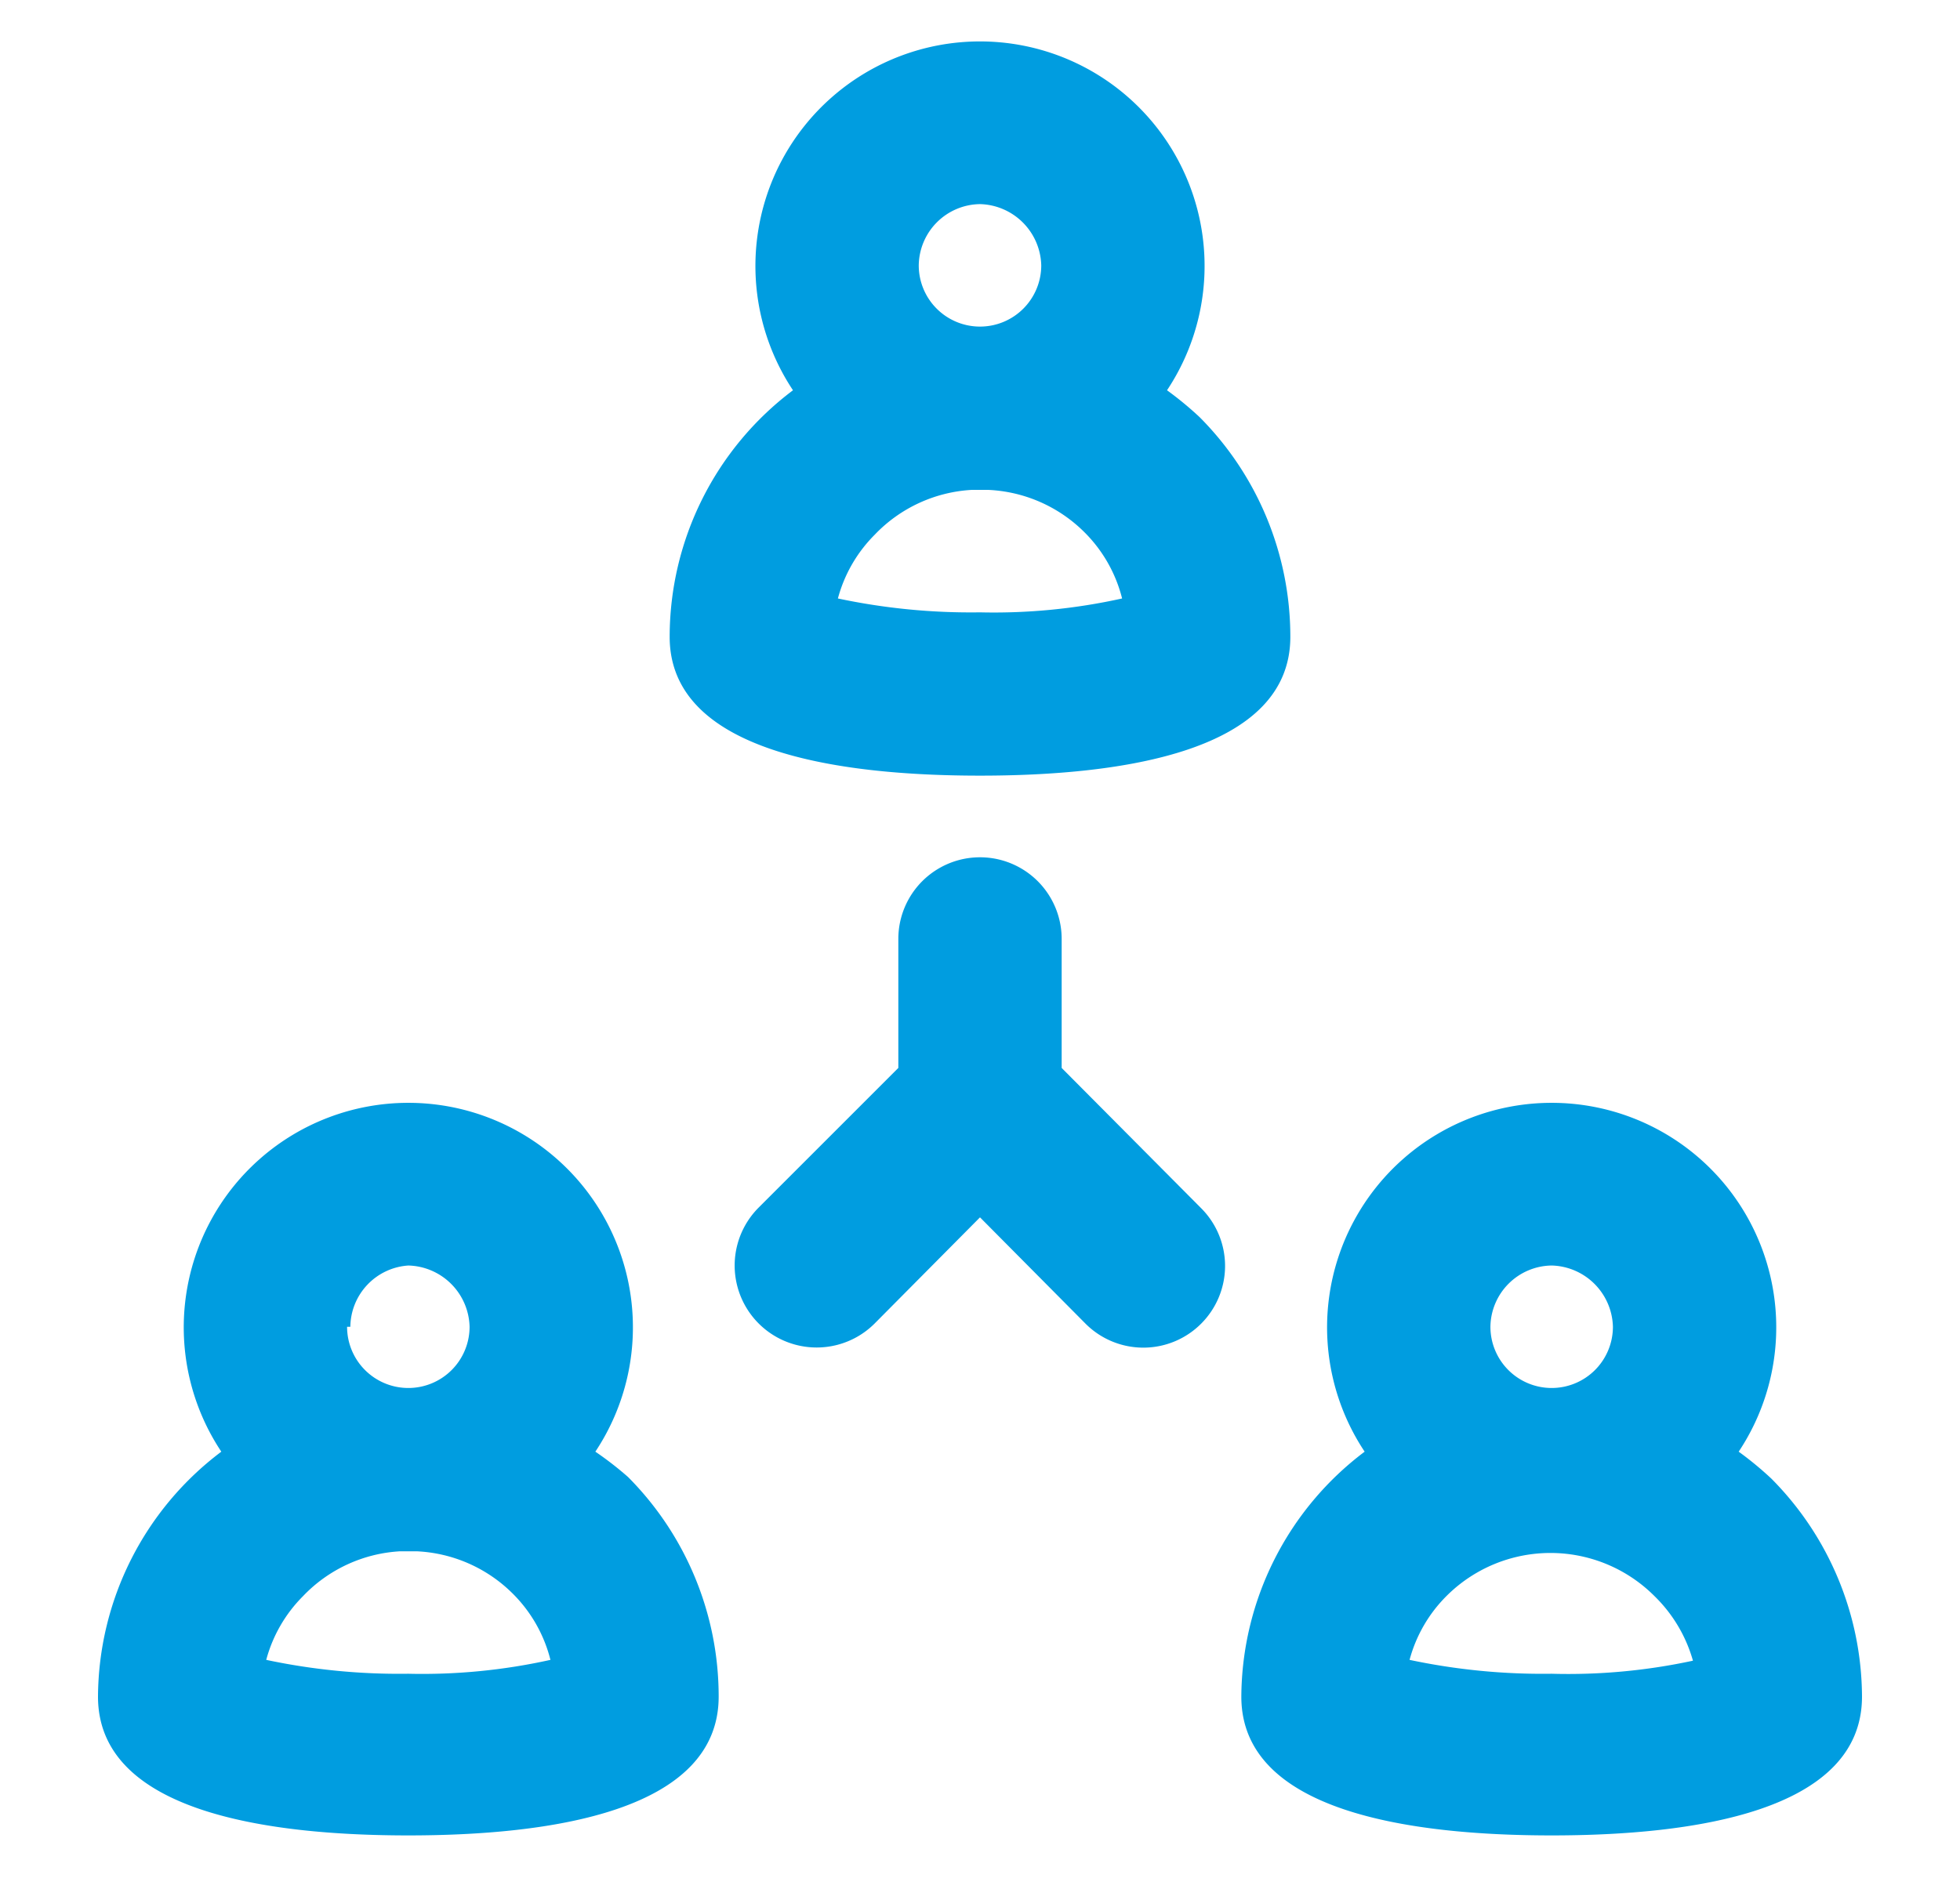
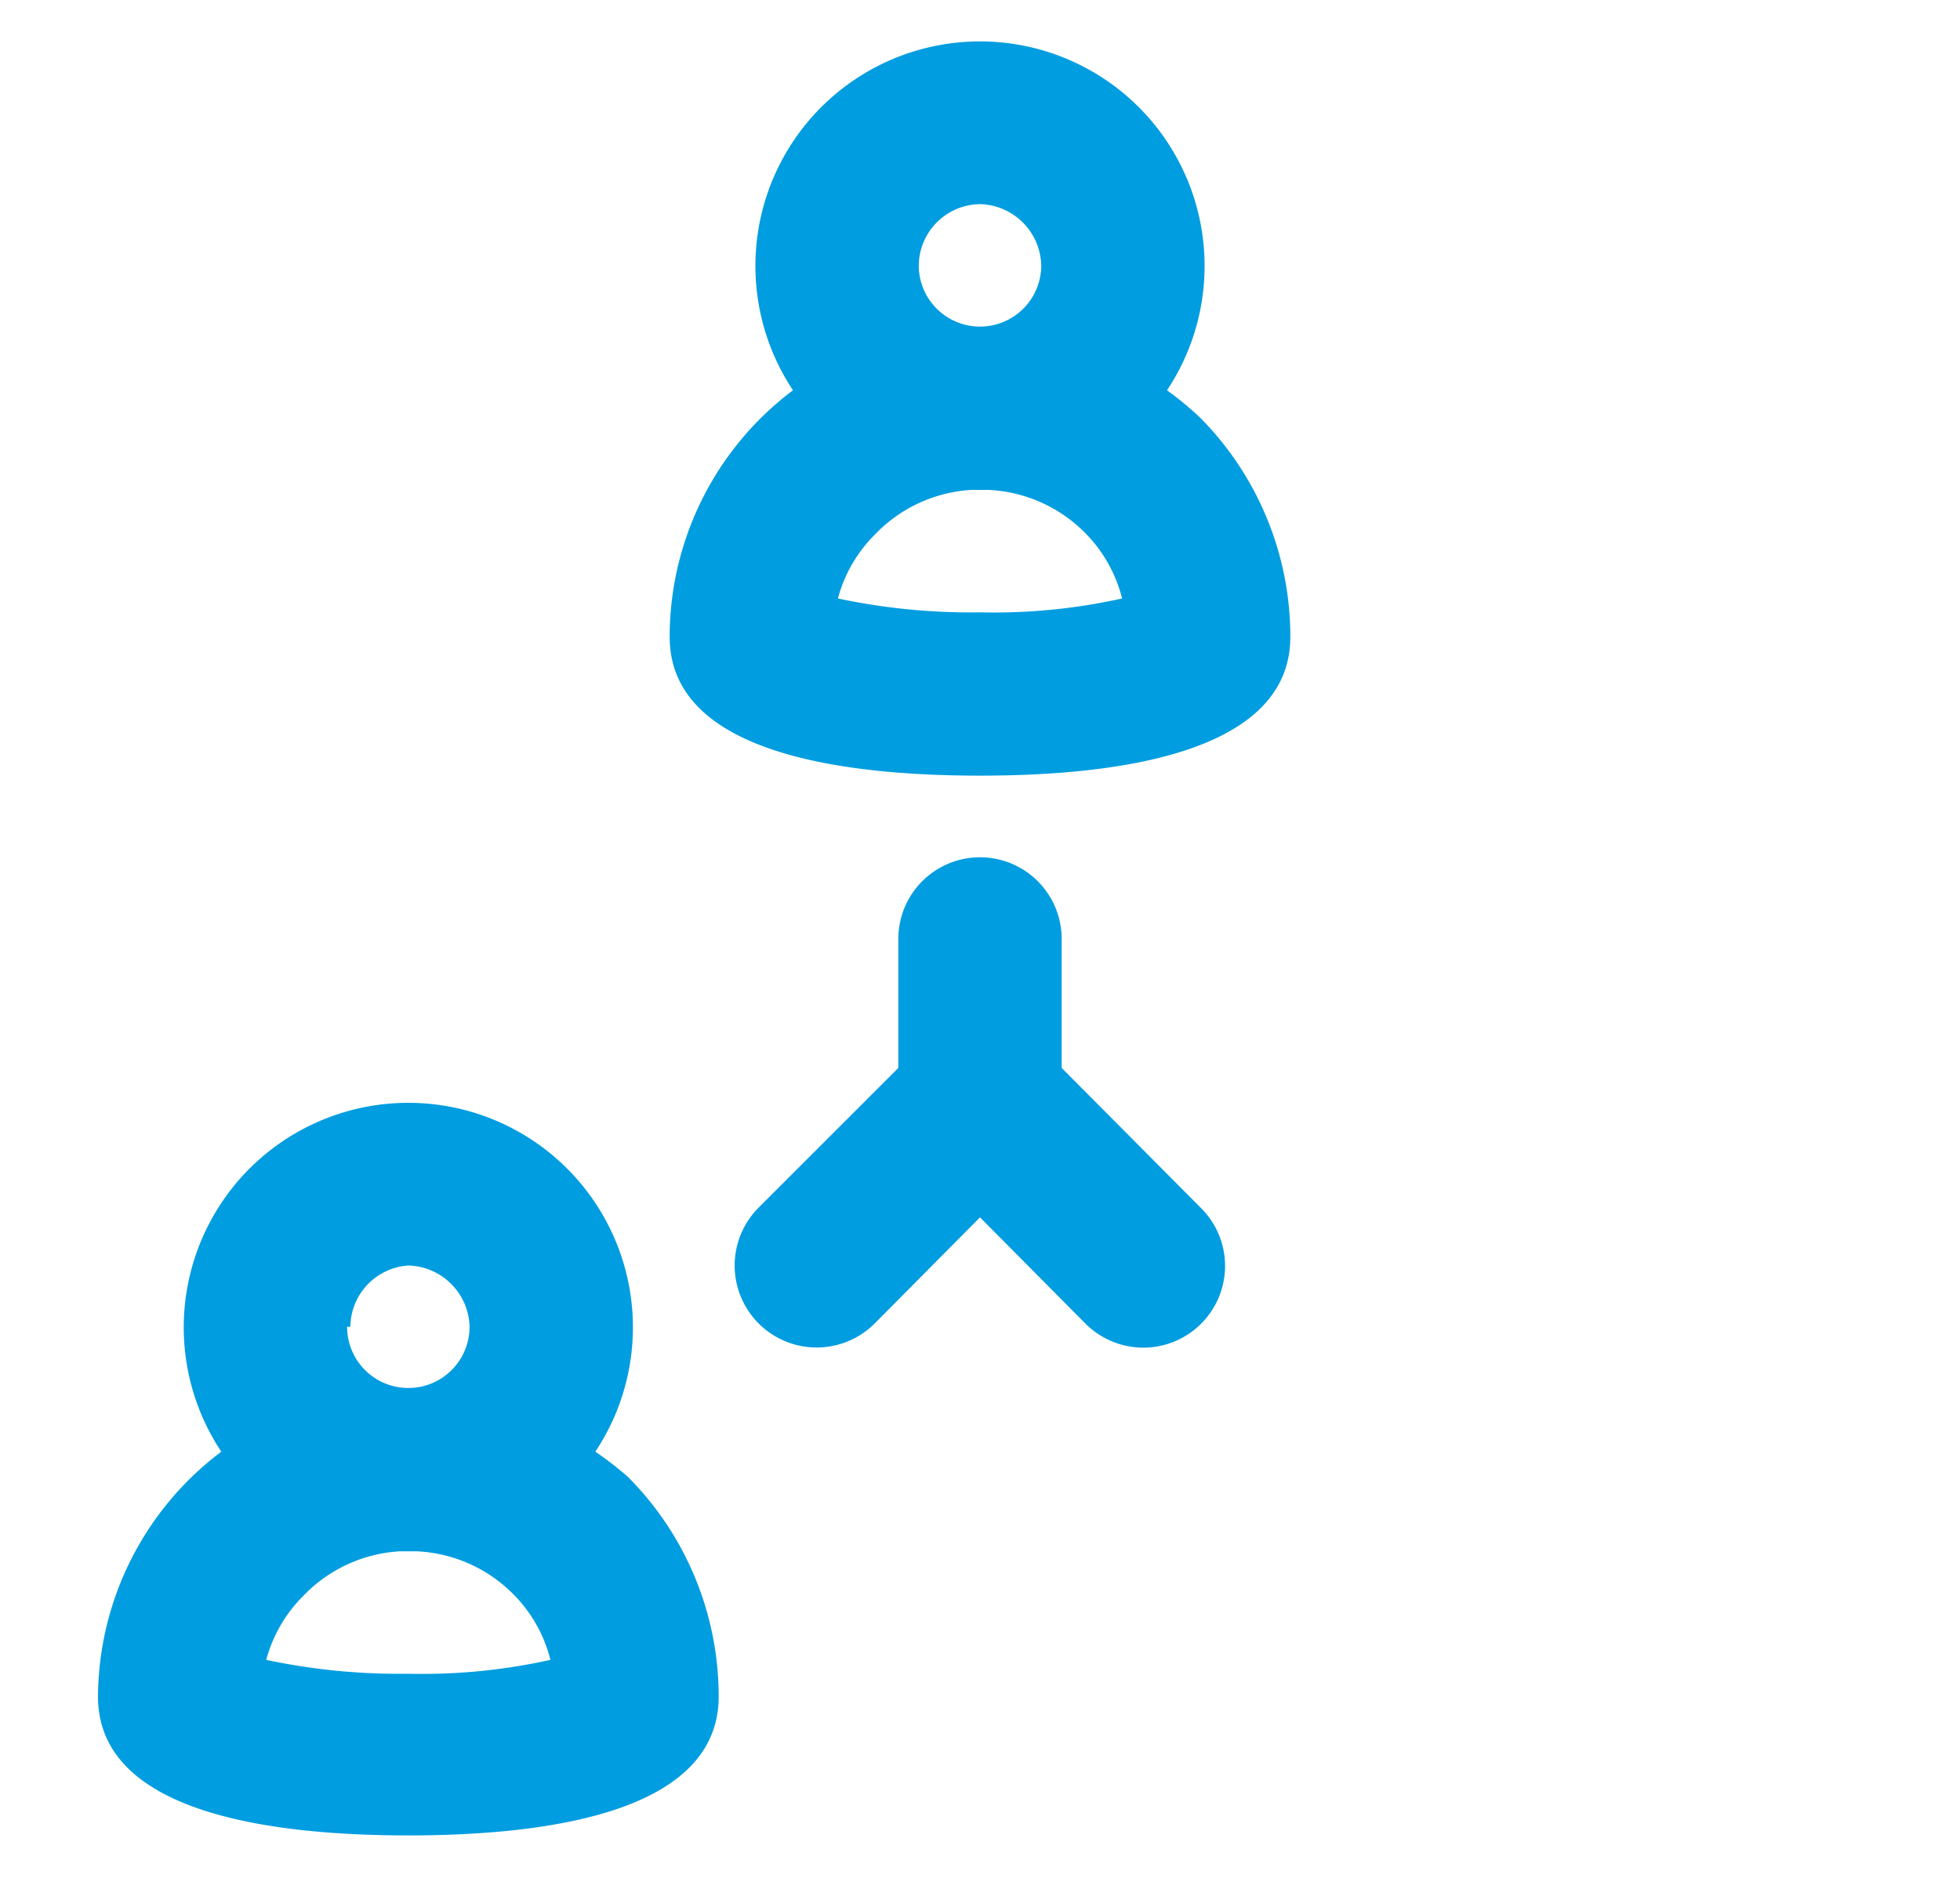
<svg xmlns="http://www.w3.org/2000/svg" id="fc299c02-3acc-4417-bdbf-2e6535d9fb3e" data-name="Livello 1" viewBox="0 0 24 23">
  <defs>
    <style>
      .b0826ce5-bf76-4bfa-9d3d-362a671eac22 {
        fill: #009de0;
      }
    </style>
  </defs>
  <g>
-     <path class="b0826ce5-bf76-4bfa-9d3d-362a671eac22" d="M21.69,18.11a4.12,4.12,0,0,0-.4-.33,2.75,2.75,0,1,0-4.58,0,3.78,3.78,0,0,0-1.51,3c0,1.41,2.07,1.7,3.8,1.7s3.8-.29,3.8-1.7A3.81,3.81,0,0,0,21.69,18.11Zm-3.44-1.86A.76.76,0,0,1,19,15.5a.77.77,0,0,1,.75.75A.75.75,0,0,1,19,17h0A.75.75,0,0,1,18.25,16.25ZM19,20.5a7.84,7.84,0,0,1-1.74-.17h0a1.74,1.74,0,0,1,.45-.78,1.8,1.8,0,0,1,2.55,0,1.78,1.78,0,0,1,.47.79A7.24,7.24,0,0,1,19,20.5Z" />
    <path class="b0826ce5-bf76-4bfa-9d3d-362a671eac22" d="M8.2,7.8c0,1.41,2.07,1.7,3.8,1.7s3.8-.29,3.8-1.7a3.81,3.81,0,0,0-1.11-2.69,4.12,4.12,0,0,0-.4-.33,2.75,2.75,0,1,0-4.58,0A3.78,3.78,0,0,0,8.2,7.8ZM12,7.5a7.84,7.84,0,0,1-1.74-.17v0a1.74,1.74,0,0,1,.45-.78A1.78,1.78,0,0,1,11.9,6h.2a1.78,1.78,0,0,1,1.17.51,1.74,1.74,0,0,1,.47.82A7.24,7.24,0,0,1,12,7.5Zm-.75-4.25A.76.76,0,0,1,12,2.5a.77.77,0,0,1,.75.75A.75.75,0,0,1,12,4h0A.75.75,0,0,1,11.25,3.25Z" />
    <path class="b0826ce5-bf76-4bfa-9d3d-362a671eac22" d="M7.29,17.78a2.75,2.75,0,1,0-4.58,0,3.78,3.78,0,0,0-1.51,3c0,1.41,2.07,1.7,3.8,1.7s3.8-.29,3.8-1.7a3.81,3.81,0,0,0-1.11-2.69A4.12,4.12,0,0,0,7.29,17.78Zm-3-1.53A.76.76,0,0,1,5,15.5a.77.77,0,0,1,.75.75A.75.75,0,0,1,5,17H5A.75.75,0,0,1,4.25,16.25ZM5,20.5a7.84,7.84,0,0,1-1.74-.17v0a1.74,1.74,0,0,1,.45-.78A1.78,1.78,0,0,1,4.9,19h.2a1.78,1.78,0,0,1,1.17.51,1.74,1.74,0,0,1,.47.82A7.24,7.24,0,0,1,5,20.5Z" />
    <path class="b0826ce5-bf76-4bfa-9d3d-362a671eac22" d="M13,13.08V11.5a1,1,0,0,0-2,0v1.58L9.29,14.79a1,1,0,0,0,1.42,1.42L12,14.91l1.29,1.3a1,1,0,0,0,1.42,0h0a1,1,0,0,0,0-1.41Z" />
  </g>
</svg>